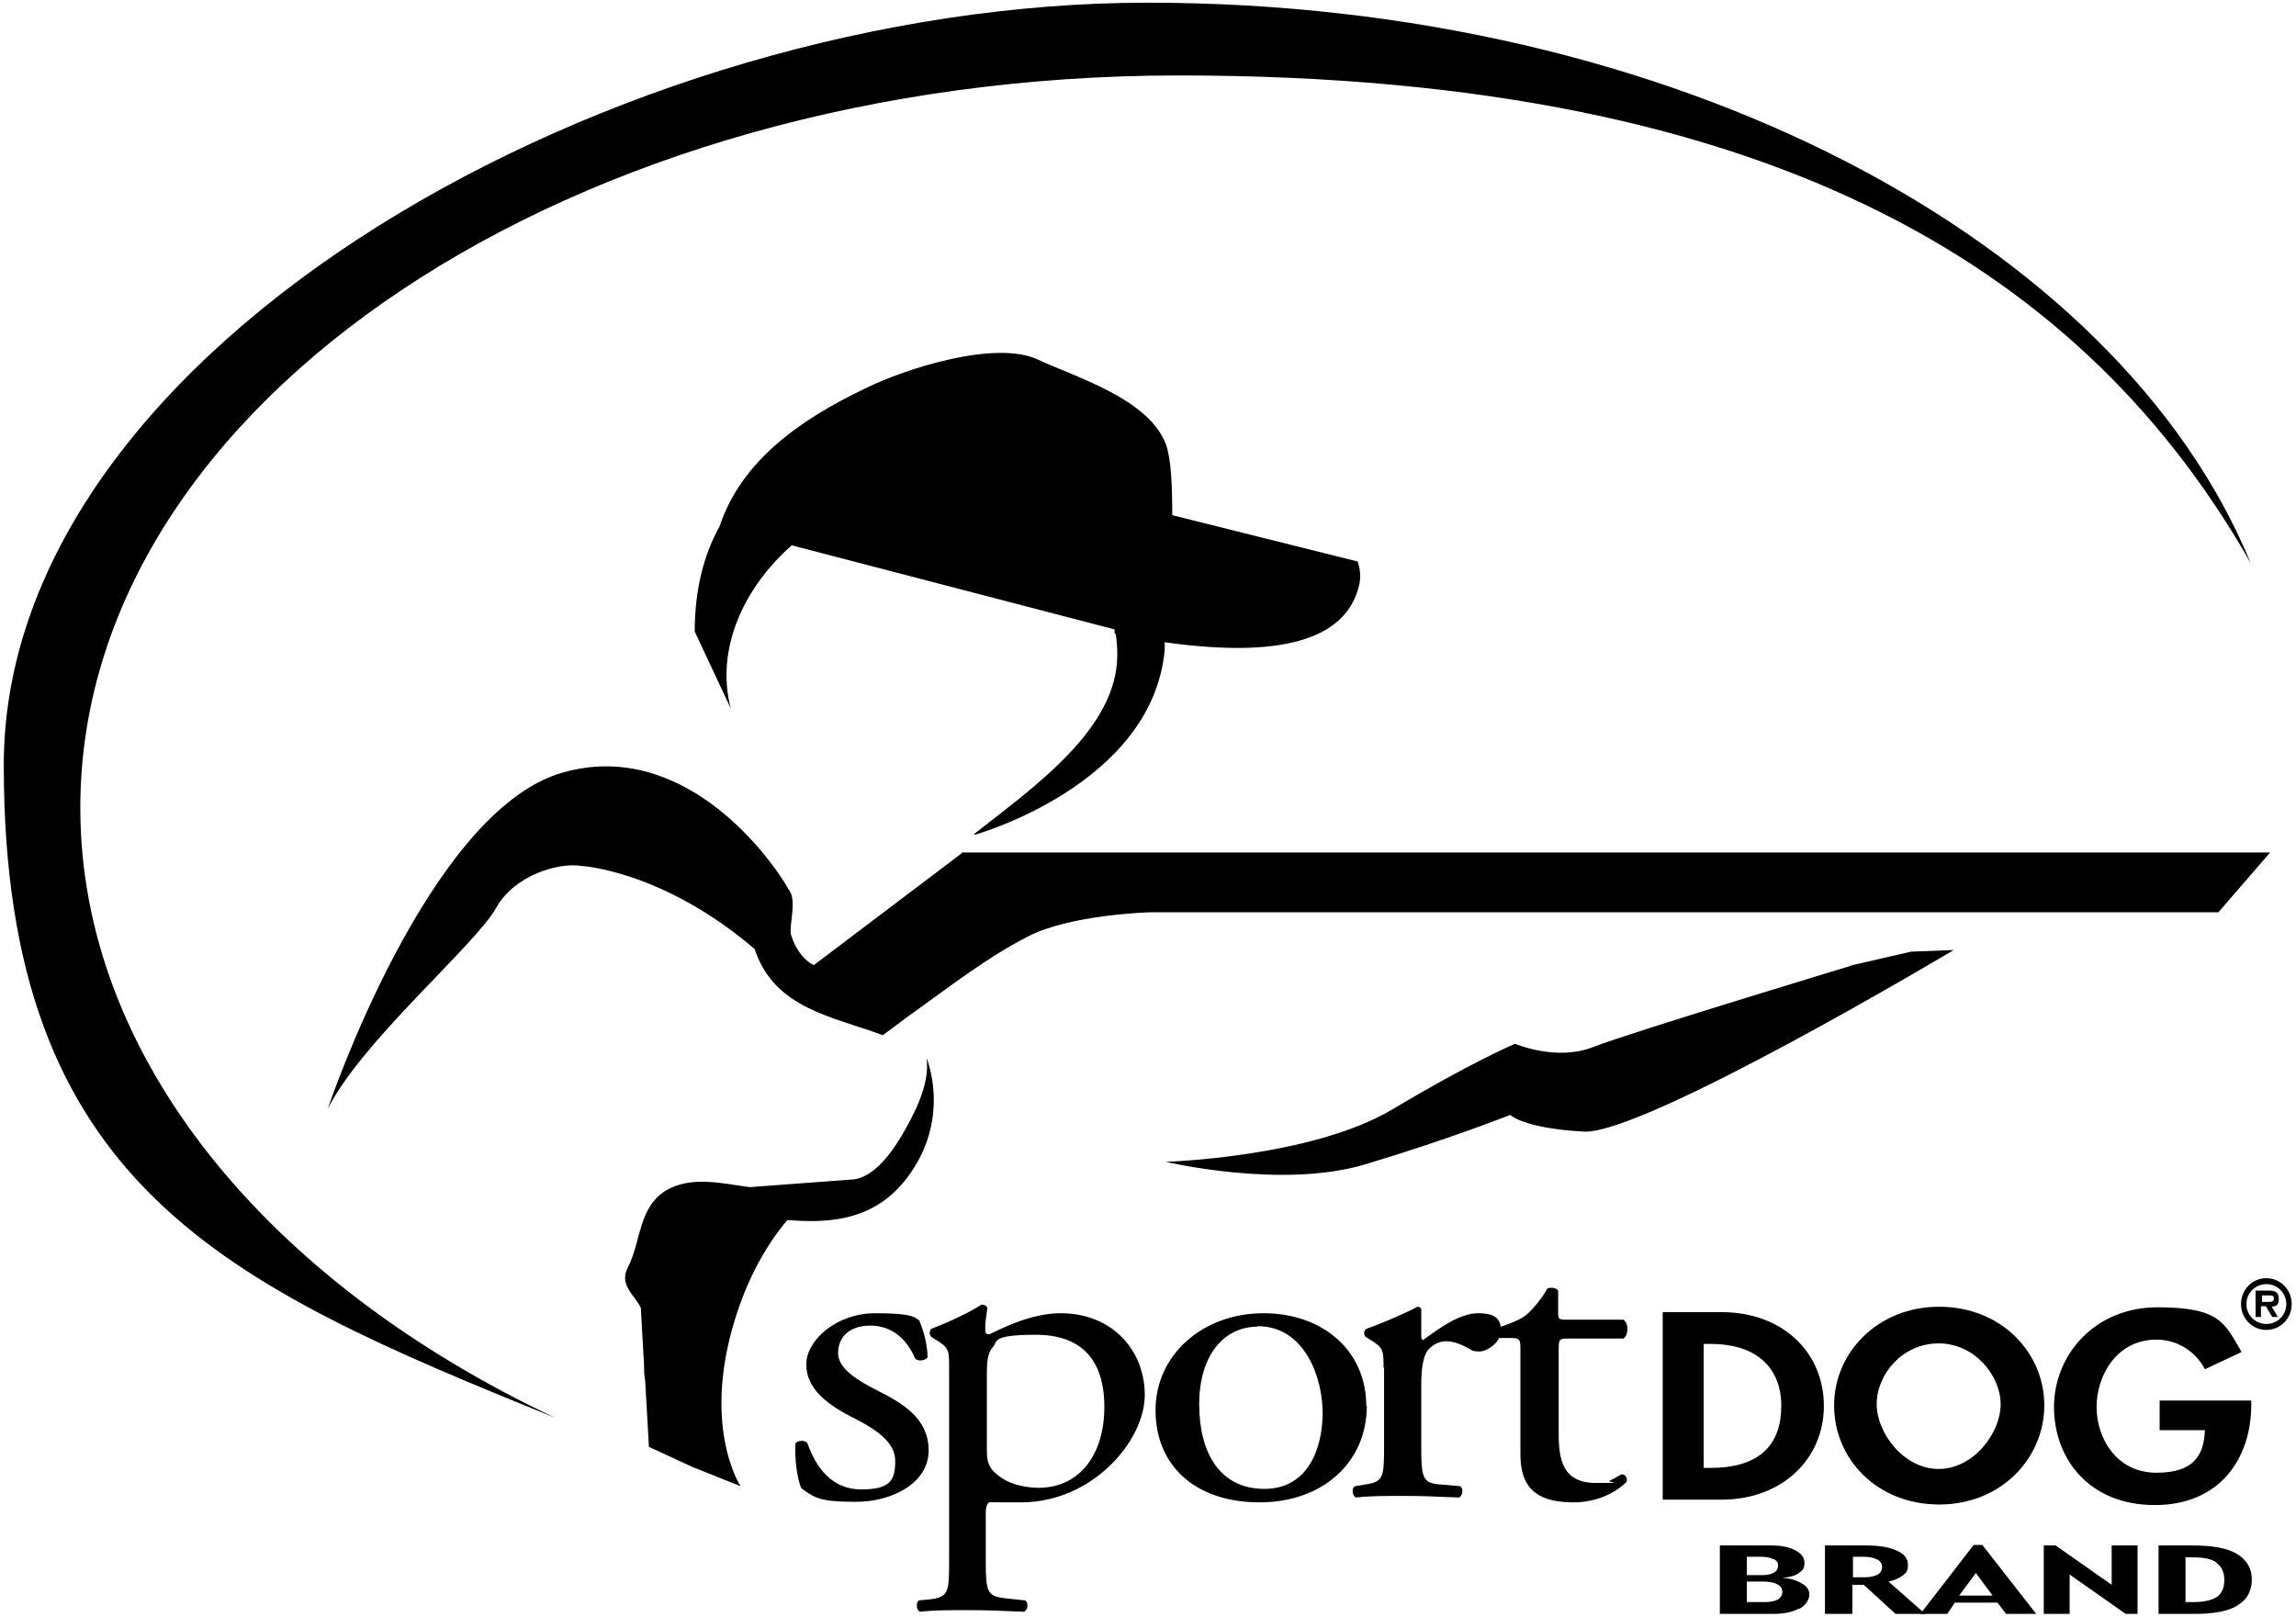
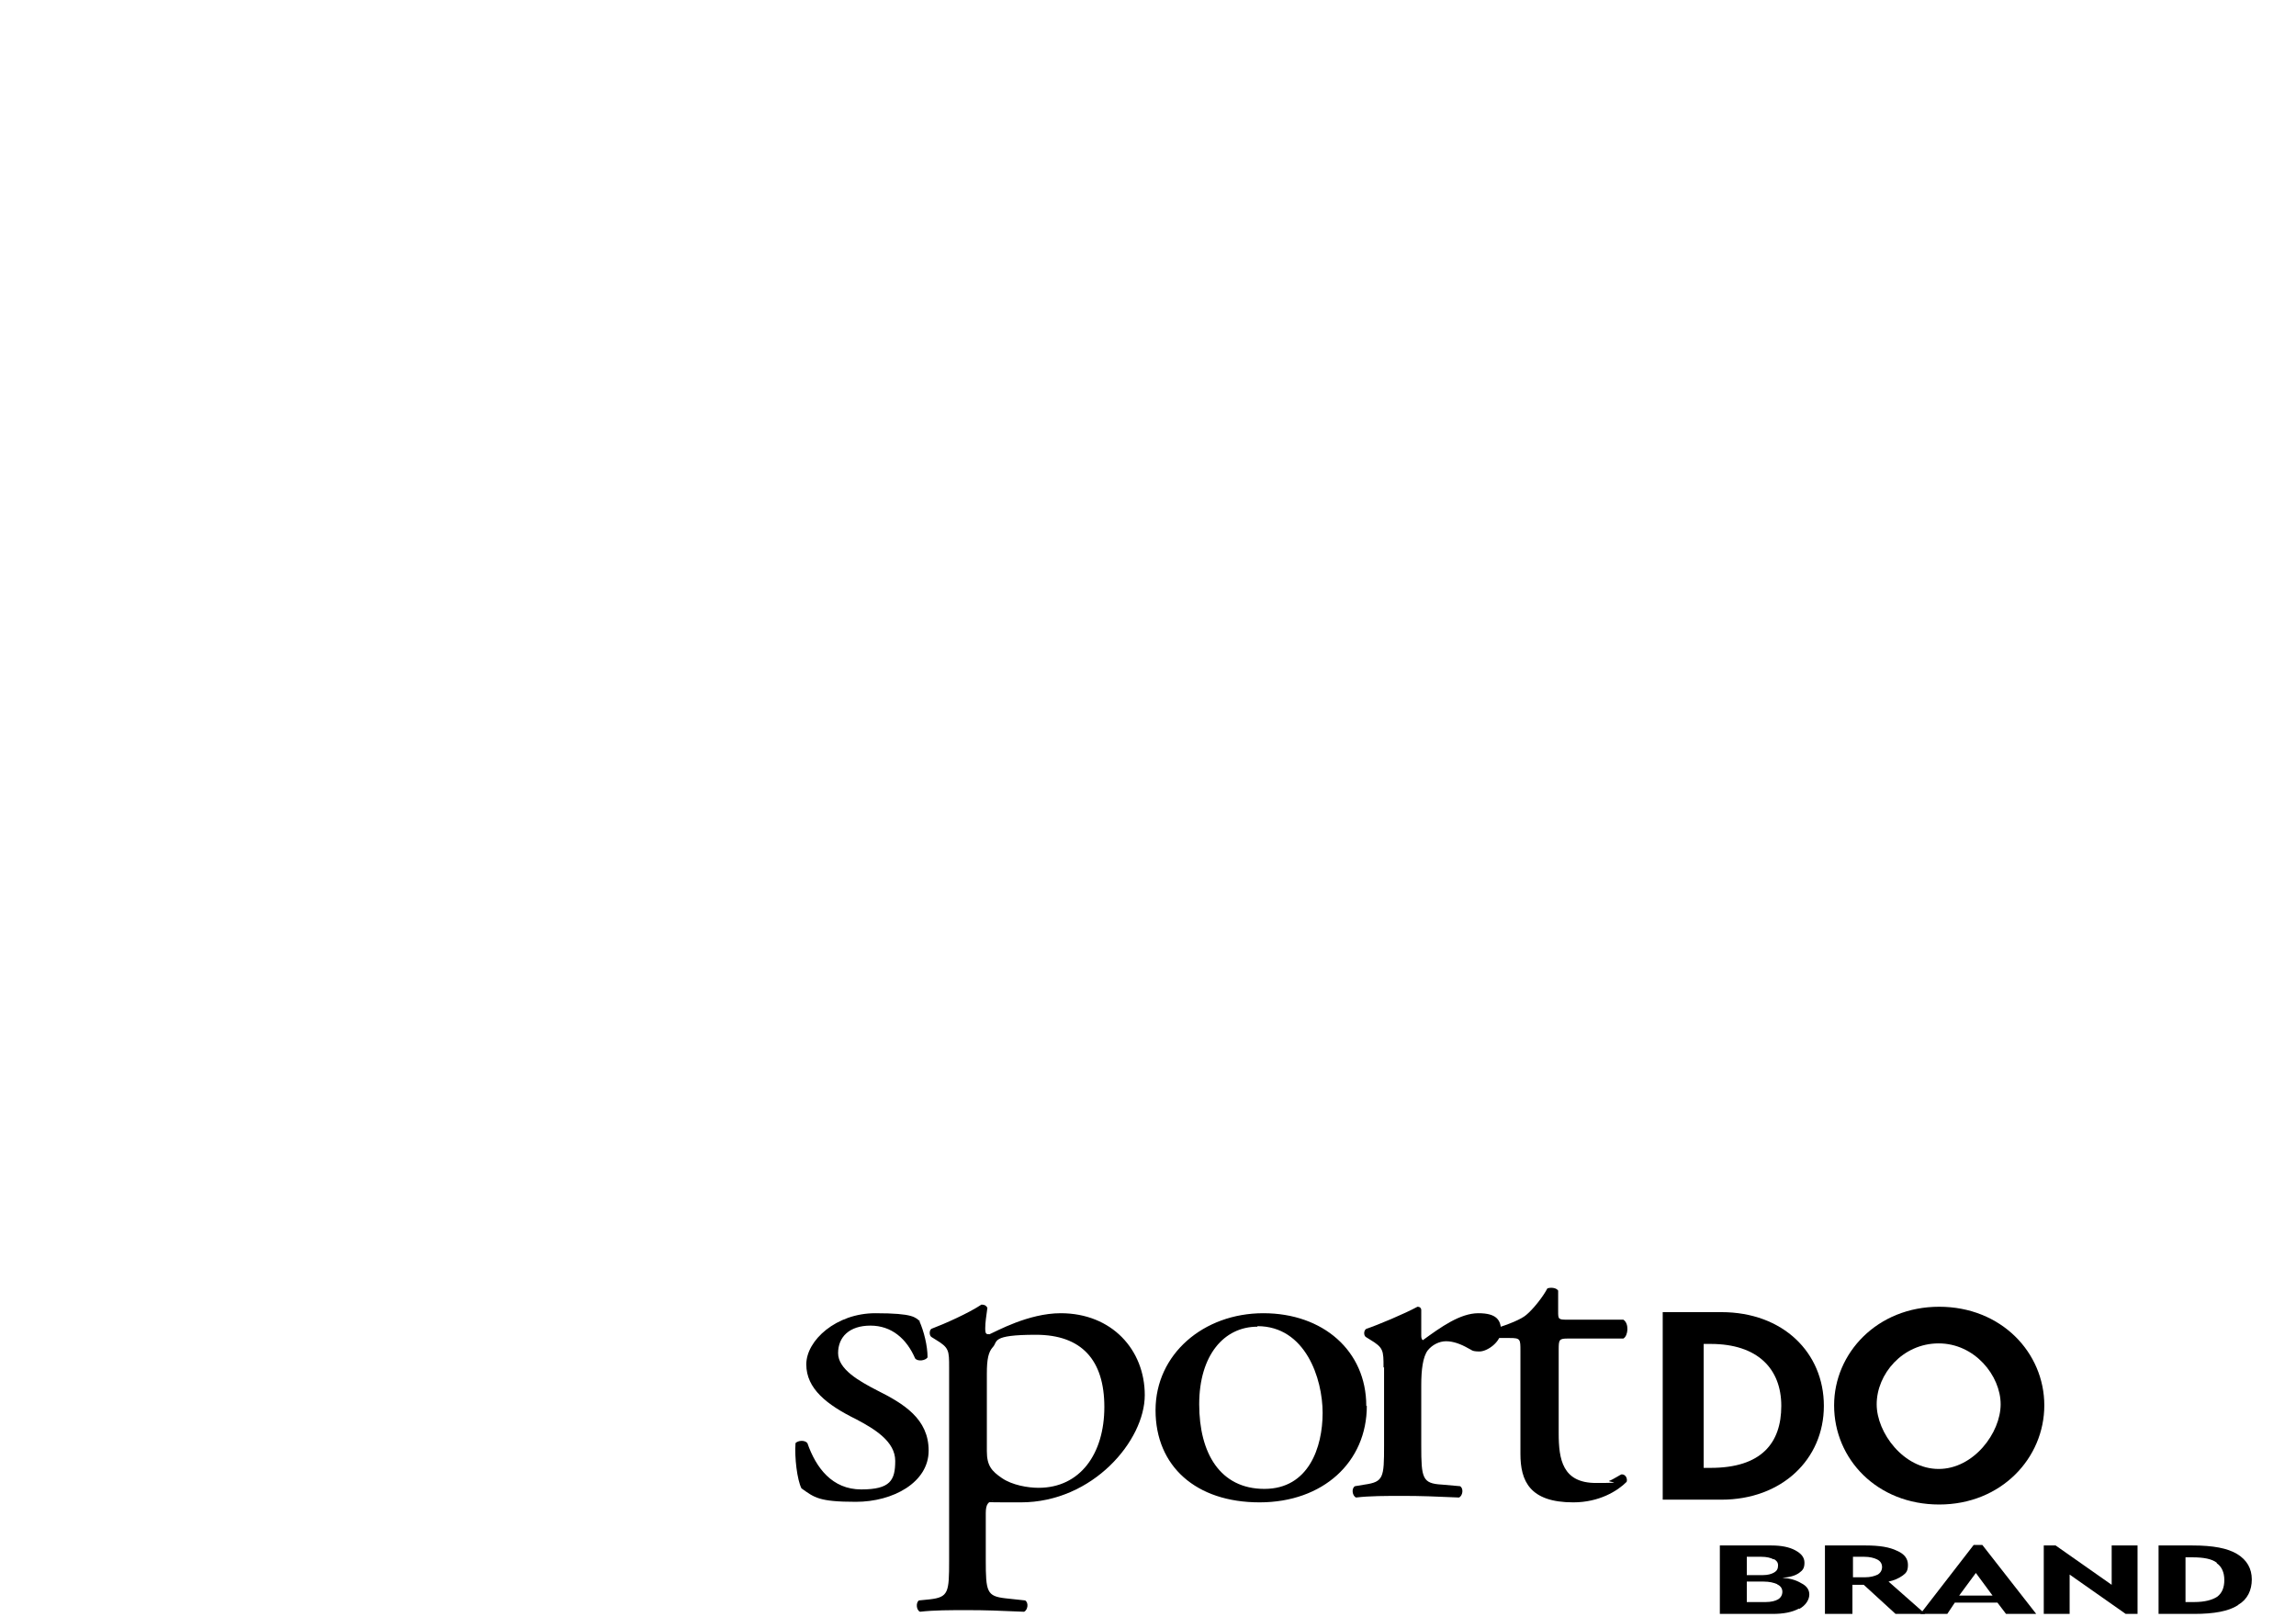
<svg xmlns="http://www.w3.org/2000/svg" id="Ebene_1" version="1.1" viewBox="0 0 426 300">
-   <path d="M180.9,154.9s32.9-9.2,35.2-34.3c0-.5,0-1,0-1.4,0,0,0,0,0,0h.1s0,0,0,0c23.6,3.3,33.9-1.5,36-10.7.3-1.4.2-2.8-.3-4.3l-34.4-8.6c0-5.5-.2-10.5-1.2-13.2-3.2-8.4-16.7-12.4-23.8-15.7-7.8-3.6-24.3,1.6-32,5.4-11.9,5.7-22.9,13.3-27,25.6h0c-3,5.4-4.6,11.9-4.6,19.5l6.7,14.3c-2.9-10.9,2.3-22.4,11.3-30.3l59.9,15.6v.8c0,0,.2,0,.2,0,.2,1.3.3,2.5.3,3.8.1,13.8-15.4,24.6-26.6,33.4M14.9,149.9C14.9,74.8,106.1,14,218.7,14s168.9,37.8,198.9,90.5C392.9,44.6,310.6.5,212.9.5S.7,63.9.7,142s41,96.3,102.3,121.1C49.8,238,14.9,196.3,14.9,149.9M343.5,179.2s-41,12.4-47.9,15.1c-6.8,2.7-14.5-.6-14.5-.6,0,0-7.9,3.3-22.8,12.2-15,8.9-42,9.7-42,9.7,0,0,21.5,5.1,36.9.5,15.4-4.6,27-9.2,27-9.2,0,0,2.5,2.5,13.7,3.1,11.3.5,68.6-33.7,68.6-33.7l-7.9.3-11.3,2.6M178.5,158.3l-27.5,20.8s-2.7-1-4.2-5.5c-.5-1.6,1-6-.2-8.1-4.4-7.8-20.5-28.4-42.3-22.1-25,7.2-43.5,62.4-43.5,62.4,6.2-12.5,27.6-30.6,31.3-37.4,3.4-6,11.5-8.4,15.8-7.7,0,0,15,.8,32.1,15.4,3.7,11.1,14.4,12.5,23.8,16l4.3-3.2c9.1-6.5,14.7-11,22.6-15.1,7.9-4.1,22.6-4.5,22.6-4.5h198.3l9.6-11.1h-242.8M167.5,210.4c-1.5,2.6-5.2,8.4-9.6,8.5l-18.8,1.4c-4.8-.6-10.7-2.2-15.5.6-5.2,3.2-4.6,9.4-7.1,14.3-1.7,3.3,1.2,5,2.4,7.5l.6,10.7c0,.9,0,1.8.2,2.7l.7,12.4,8,3.7,9,3.6s-7.7-11.6-.4-32.9c3-8.8,7.2-14.3,9.1-16.5,8.2.7,16.9,0,22.9-8.8,7.4-10.7,2.9-21.3,2.9-21.3.8,5.1-2.8,11.3-4.4,14.1Z" />
  <g>
    <g>
      <path d="M308.4,243.5h11c11.4,0,19,7.5,19,17.4s-7.8,17.4-19,17.4h-10.9v-34.8M316.1,272.4h1.3c9.4,0,13.1-4.6,13.1-11.5s-4.4-11.5-13.1-11.5h-1.3v23Z" />
      <path d="M340.3,260.8c0-9.7,8-18.3,19.5-18.3s19.5,8.5,19.5,18.3-8,18.4-19.5,18.4-19.5-8.4-19.5-18.4M348.2,260.6c0,5.3,5,12,11.5,12s11.5-6.7,11.5-12-4.8-11.3-11.5-11.3-11.5,5.7-11.5,11.3Z" />
-       <path d="M417.7,259.8v.9c0,9.8-5.7,18.6-17.9,18.6s-18.7-8.6-18.7-18.2,7.5-18.5,19.2-18.5,12.5,3,15.6,8.3l-6.8,3.2c-1.6-3.1-4.9-5.5-9-5.5-7.4,0-11.1,6.7-11.1,12.5s3.7,12.2,11.1,12.2,8.8-3.7,9-7.9h-8.4v-5.5h17Z" />
      <path d="M170.6,245.2c.8,1.8,1.5,4.5,1.5,6.7-.4.6-1.8.8-2.3.2-1.6-3.7-4.4-6.1-8.3-6.1s-6,2.1-6,5.1,3.9,5.2,7.2,6.9c5,2.5,9.6,5.3,9.6,11.2s-6.6,9.5-13.5,9.5-7.7-.8-10.1-2.5c-.8-1.6-1.3-5.7-1.1-8.4.5-.5,1.7-.6,2.2,0,1.6,4.6,4.6,8.6,10,8.6s6.3-1.7,6.3-5.3-3.8-5.9-7.2-7.7c-5.5-2.7-9.3-5.7-9.3-10.2s5.6-9.5,12.8-9.5,7.4.8,8.3,1.5Z" />
      <path d="M176.1,253.8c0-3.2,0-3.7-2.5-5.2l-.8-.5c-.4-.3-.4-1.2,0-1.5,2.4-.9,6.9-2.9,9.3-4.5.6,0,.9.2,1.1.6-.2,1.5-.4,2.7-.4,3.8s.2,1.1.8,1.1c1.2-.5,7.2-3.9,13.2-3.9,9.5,0,15.6,6.8,15.6,15.2s-9.6,19.9-23,19.9-4.3-.2-5.2-.3c-.8.2-1.3.6-1.3,2.3v8.7c0,5.9.2,6.7,3.6,7.1l3.7.4c.7.4.5,1.8-.2,2.1-4.5-.2-7.2-.3-10.5-.3s-6.2,0-8.8.3c-.7-.3-.8-1.7-.2-2.1l2-.2c3.5-.4,3.6-1.3,3.6-7.2v-35.8M183.1,269.3c0,2.7.9,3.7,2.8,5,1.9,1.3,4.8,1.8,6.8,1.8,7.7,0,12.2-6.3,12.2-15s-4.2-13.4-12.7-13.4-7,1.3-8,2.3c-.8.9-1.1,2.2-1.1,4.9v14.3Z" />
-       <path d="M253.6,260.9c0,10.4-8.1,17.9-19.9,17.9s-19.3-6.7-19.3-17.1,8.9-18,20-18,19.1,7,19.1,17.2M233.3,246.2c-6.2,0-10.8,5.3-10.8,14.4s3.9,15.7,12.1,15.7,10.8-7.7,10.8-14.1-3.2-16.1-12.1-16.1Z" />
+       <path d="M253.6,260.9c0,10.4-8.1,17.9-19.9,17.9s-19.3-6.7-19.3-17.1,8.9-18,20-18,19.1,7,19.1,17.2M233.3,246.2c-6.2,0-10.8,5.3-10.8,14.4s3.9,15.7,12.1,15.7,10.8-7.7,10.8-14.1-3.2-16.1-12.1-16.1" />
      <path d="M256.7,253.8c0-3.2,0-3.7-2.5-5.2l-.8-.5c-.4-.3-.4-1.2.1-1.5,2.1-.7,7.1-2.8,9.5-4.1.5,0,.7.3.7.6v4.8c0,.4.1.7.3.8,3.3-2.4,6.9-5,10.3-5s4.2,1.3,4.2,3.3-2.5,3.8-4,3.8-1.4-.3-2.1-.6c-1.4-.8-2.8-1.3-4.1-1.3s-2.6.7-3.4,1.7c-.9,1.2-1.2,3.6-1.2,6.4v11.3c0,6,.2,7,3.8,7.2l3.4.3c.7.4.5,1.8-.2,2.1-4.4-.2-7.2-.3-10.4-.3s-6.2,0-8.7.3c-.7-.3-.9-1.7-.2-2.1l1.8-.3c3.5-.5,3.6-1.3,3.6-7.2v-14.6Z" />
      <path d="M290.9,248.4c-1.6,0-1.7.2-1.7,2v15.6c0,4.8.7,9.2,6.9,9.2s1.8-.2,2.5-.4c.8-.3,2.1-1.2,2.3-1.2.8,0,1.1.9.9,1.4-1.7,1.7-5.1,3.8-9.9,3.8-8.1,0-9.8-4-9.8-9v-19.1c0-2.2,0-2.4-2-2.4h-2.6c-.6-.3-.6-1.3-.3-1.7,2.7-.8,5.1-1.8,6-2.6,1.2-1,3-3.2,3.9-4.9.5-.2,1.6-.2,2,.4v3.8c0,1.5,0,1.6,1.7,1.6h10.4c1.1.7.9,3,0,3.5h-10.6Z" />
    </g>
    <g>
      <path d="M333.8,298.5c-1.3.7-2.9,1-4.9,1h-9.8v-12.7h9.6c1.8,0,3.3.3,4.4.9,1.1.6,1.7,1.3,1.7,2.3s-.3,1.4-1,1.9c-.7.5-1.7.8-3.1.9,1.4.1,2.5.4,3.5,1,1,.5,1.5,1.2,1.5,2.1s-.6,2-1.9,2.7ZM329.1,289.4c-.5-.3-1.3-.5-2.3-.5h-2.7v3.4h3c.9,0,1.6-.2,2.1-.5.5-.3.7-.7.7-1.3s-.3-.9-.8-1.2ZM329.8,294c-.7-.3-1.5-.5-2.6-.5h-3.1v3.8h3.5c1,0,1.8-.2,2.3-.5.5-.3.8-.8.8-1.4s-.3-1.1-1-1.4Z" />
      <path d="M351.7,299.5l-5.9-5.4h-2.1v5.4h-5.1v-12.7h7.6c2.5,0,4.4.3,5.8,1,1.4.6,2,1.5,2,2.6s-.3,1.5-1,2c-.7.5-1.6.9-2.6,1.1l6.8,6h-5.6ZM348.3,289.4c-.6-.3-1.4-.5-2.4-.5h-2.1v3.8h2.3c.9,0,1.7-.2,2.3-.5.5-.3.8-.8.8-1.4s-.3-1.1-.9-1.4Z" />
      <path d="M372.2,299.5l-1.6-2.1h-7.9l-1.4,2.1h-5l9.9-12.8h1.6l10,12.8h-5.5ZM366.6,291.9l-3.1,4.2h6.2l-3.1-4.2Z" />
      <path d="M394.4,299.5l-10.4-7.3v7.3h-4.8v-12.7h2.2l10.4,7.3v-7.3h4.8v12.7h-2.2Z" />
      <path d="M415.2,297.9c-1.7,1.1-4.4,1.6-8.1,1.6h-6.6v-12.7h6.3c3.8,0,6.5.5,8.3,1.6,1.8,1.1,2.7,2.7,2.7,4.7s-.8,3.7-2.5,4.7ZM411.3,290c-.9-.7-2.4-1-4.5-1h-1.3v8.3h1.6c2,0,3.4-.4,4.3-1,.9-.7,1.3-1.7,1.3-3.1s-.5-2.5-1.4-3.1Z" />
    </g>
  </g>
-   <path d="M415.8,242c0-2.7,2.1-4.8,4.7-4.8s4.7,2.1,4.7,4.8-2.1,4.8-4.7,4.8-4.7-2.1-4.7-4.8ZM416.8,242c0,2.1,1.7,3.7,3.7,3.7s3.7-1.6,3.7-3.7-1.7-3.7-3.7-3.7-3.7,1.6-3.7,3.7ZM422.7,244.4h-1.1l-1.2-2h-.9v2h-1v-4.9h2.4c1.1,0,1.9.2,1.9,1.5s-.5,1.4-1.3,1.5l1.2,2ZM421,241.6c.6,0,.9-.1.9-.7s-.7-.5-1.1-.5h-1.1v1.2h1.4Z" />
</svg>